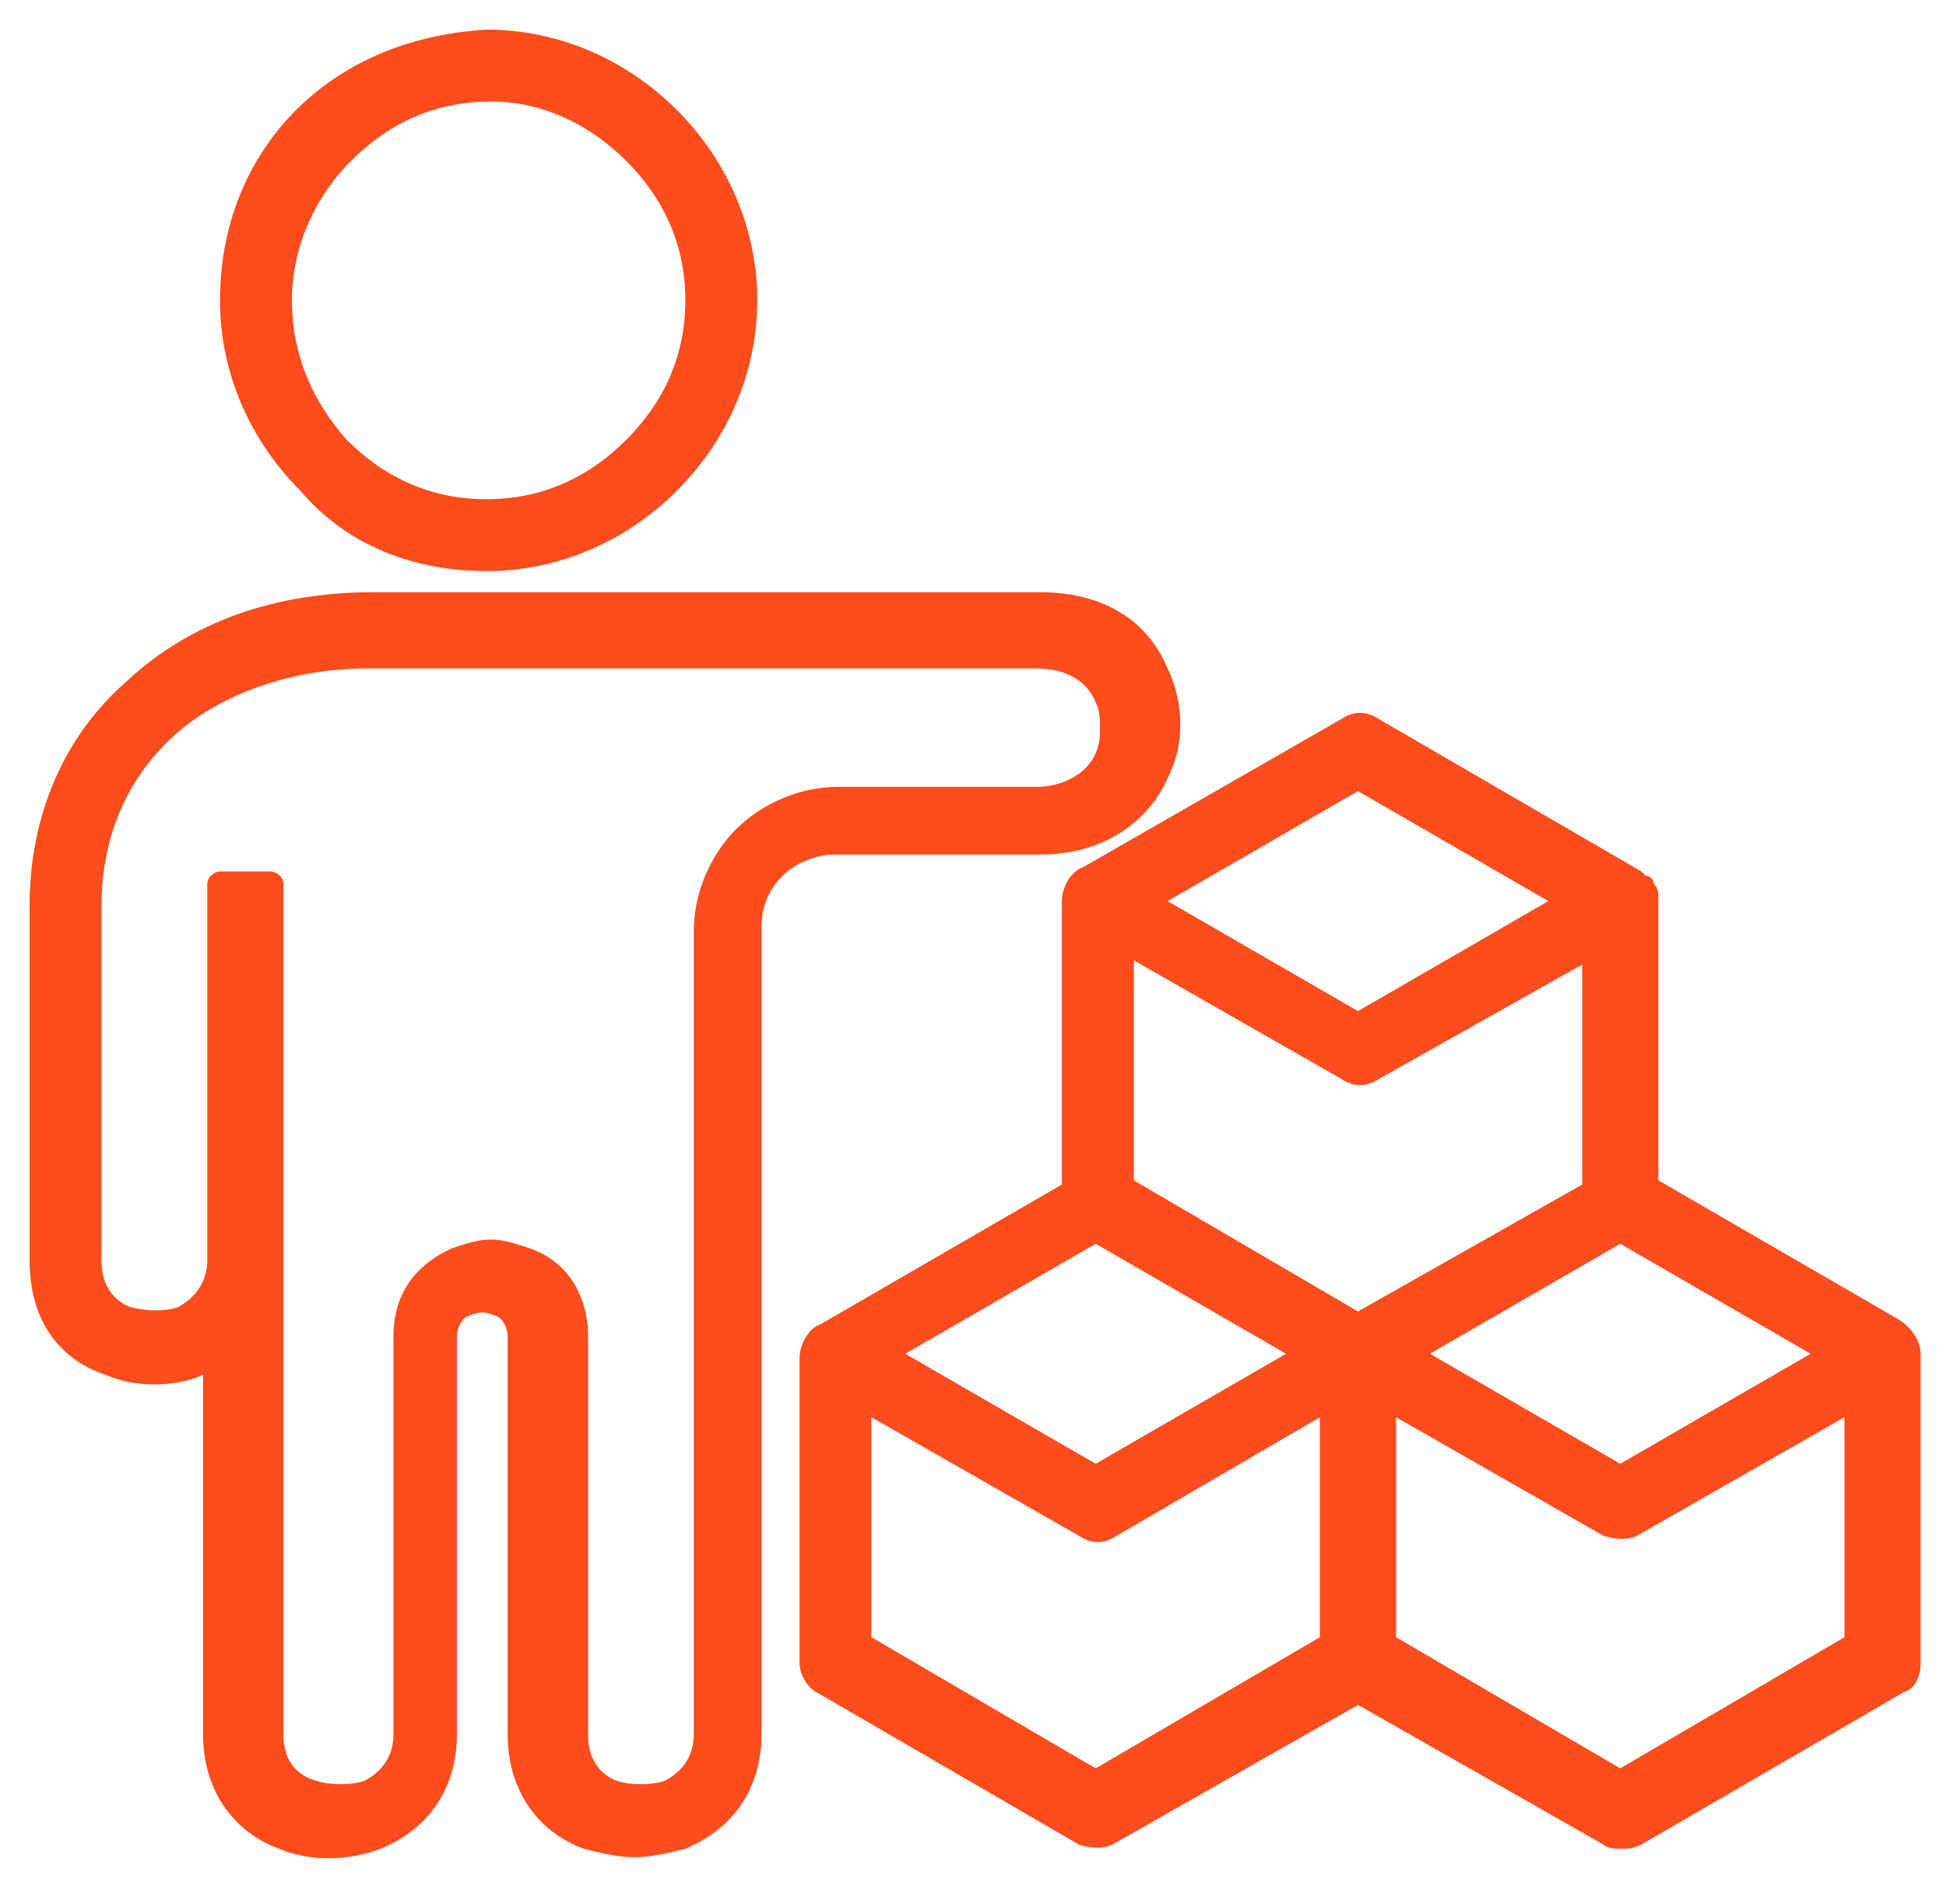
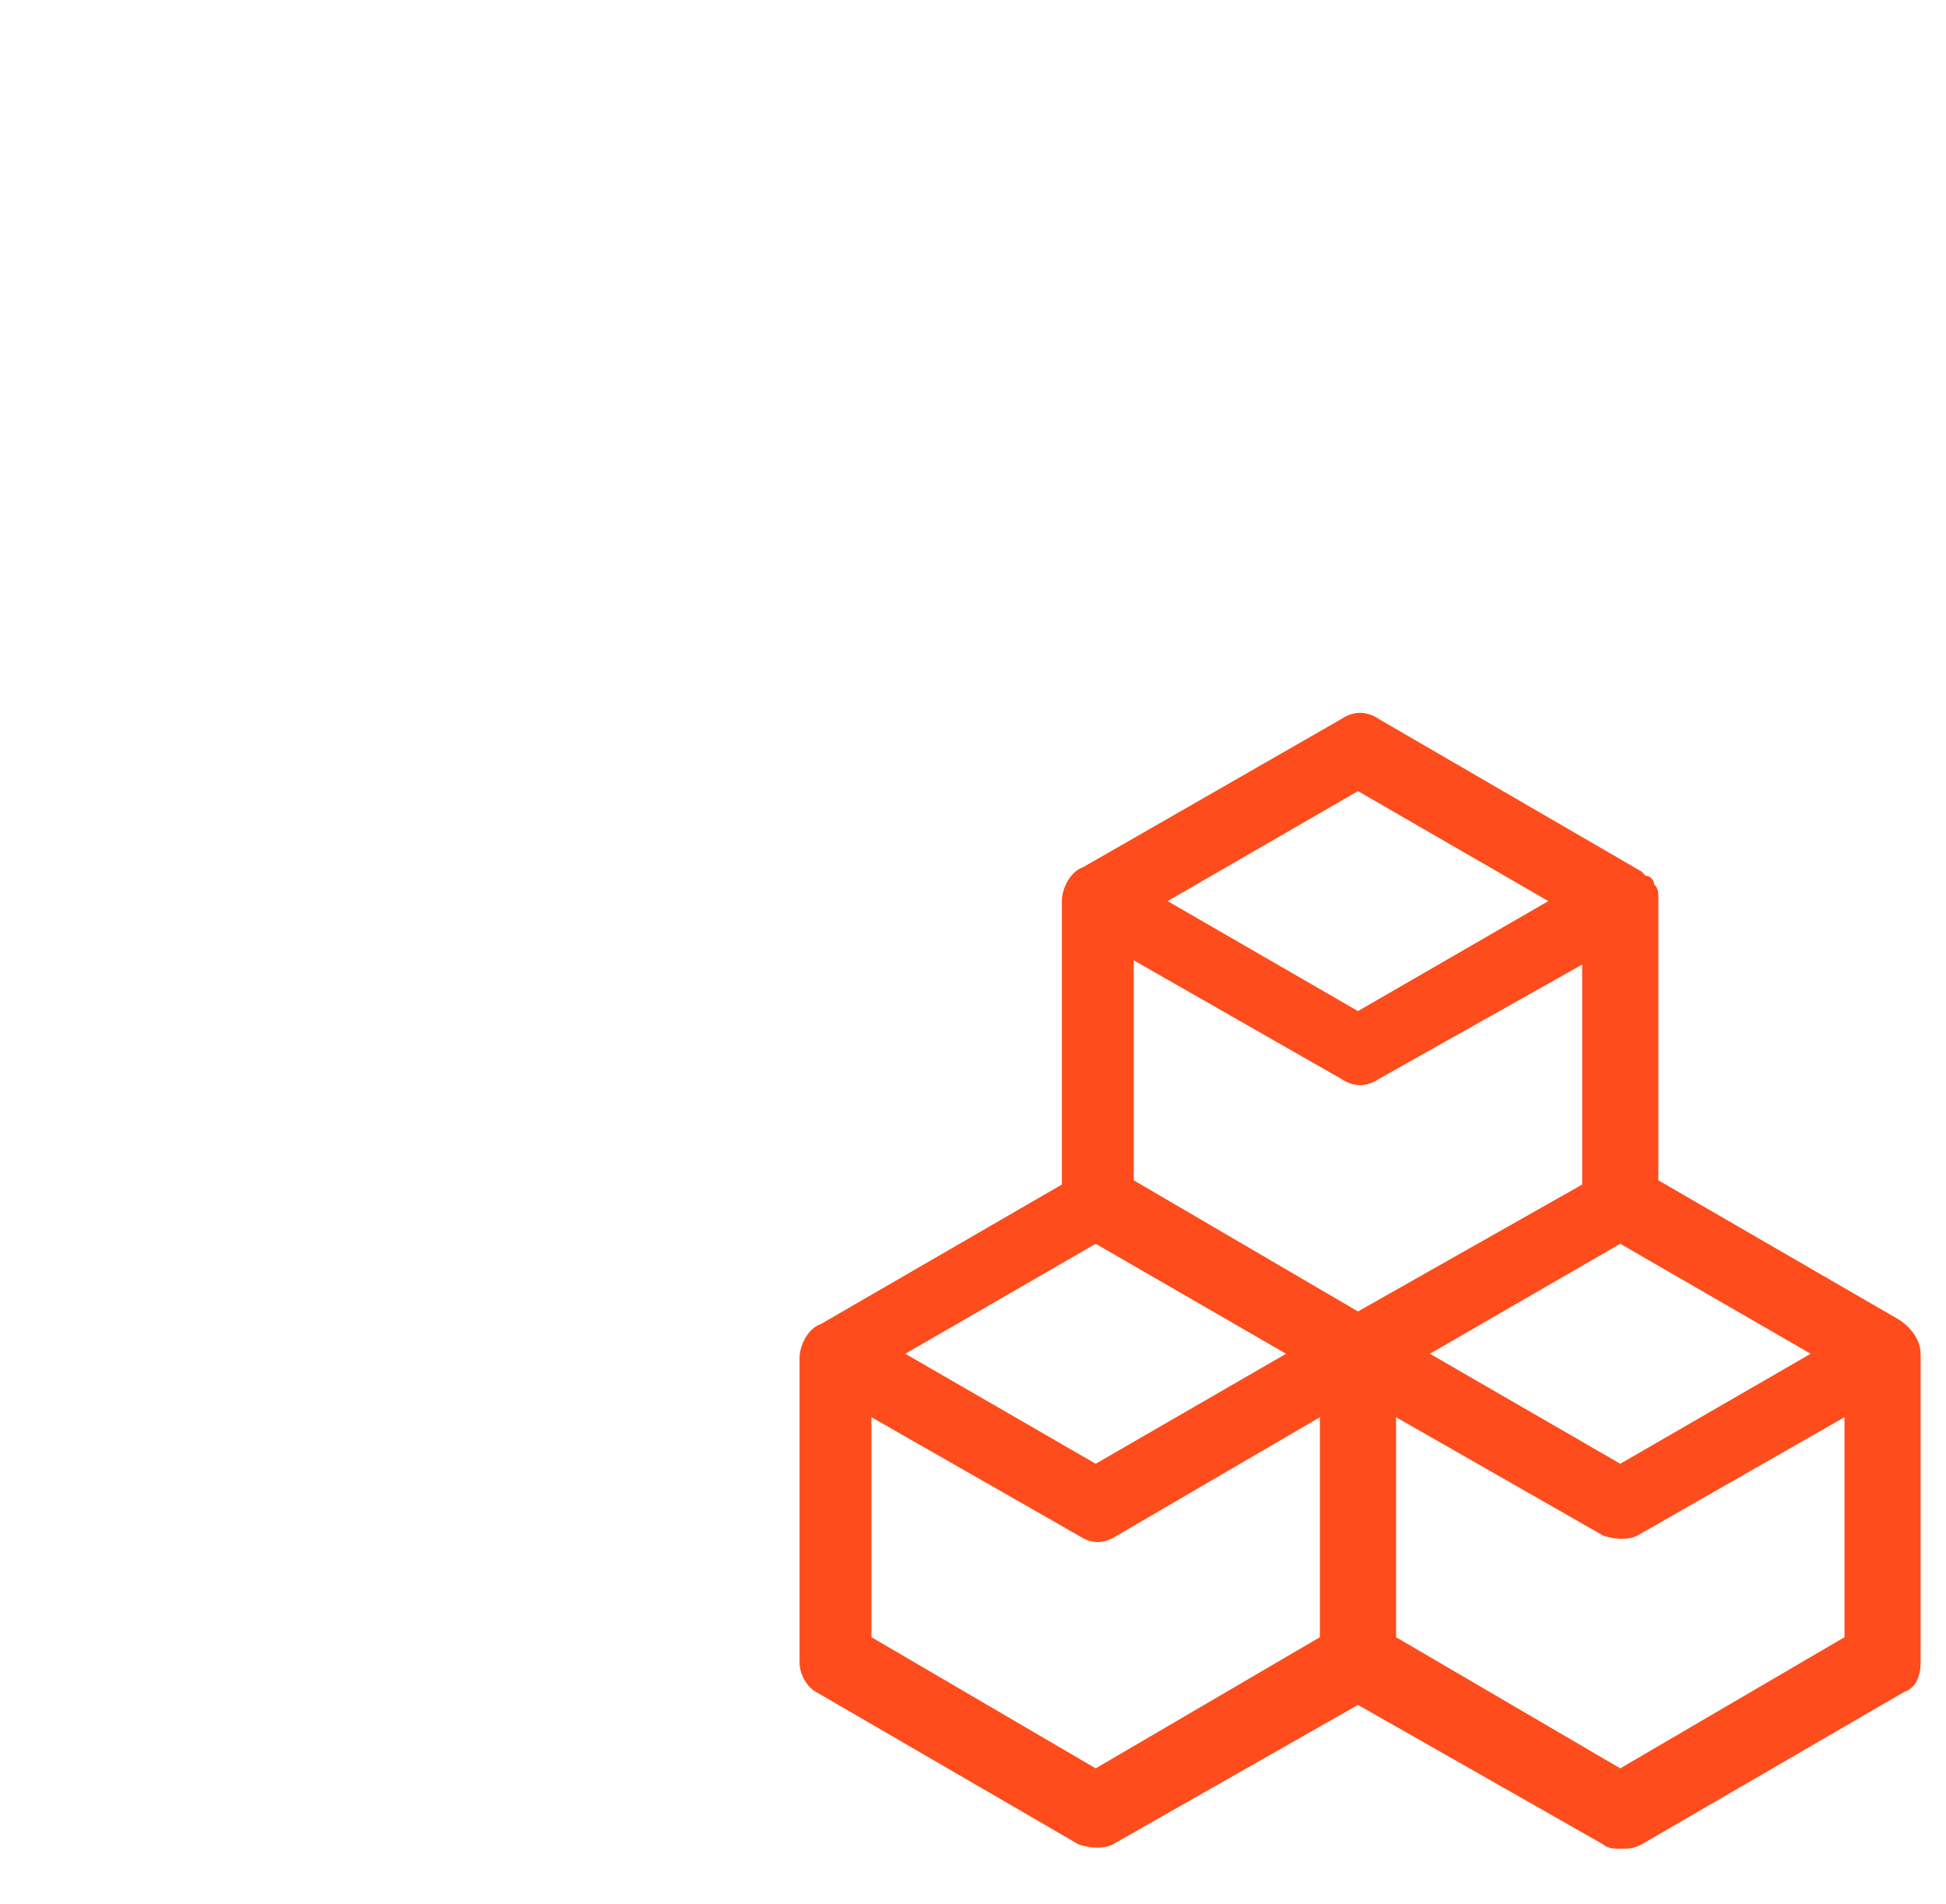
<svg xmlns="http://www.w3.org/2000/svg" id="Layer_1" x="0px" y="0px" viewBox="0 0 46 45" style="enable-background:new 0 0 46 45;" xml:space="preserve">
  <style type="text/css">	.st0{fill:#FE4C1C;}</style>
  <g>
-     <path class="st0" d="M11.5,13.5c1.7,0,3.3-0.7,4.5-1.9c1.2-1.2,1.9-2.8,1.9-4.5c0-1.7-0.7-3.3-1.9-4.5c-1.2-1.2-2.8-1.9-4.5-1.9  C9.8,0.8,8.2,1.4,7,2.6C5.8,3.8,5.2,5.4,5.2,7.1c0,1.7,0.7,3.3,1.9,4.5C8.2,12.9,9.8,13.5,11.5,13.5z M6.9,7.1  c0-1.2,0.5-2.4,1.4-3.3c0.9-0.9,2-1.4,3.3-1.4S14,3,14.8,3.8c0.9,0.9,1.4,2,1.4,3.3s-0.5,2.4-1.4,3.3c-0.9,0.9-2,1.4-3.3,1.4  s-2.4-0.5-3.3-1.4C7.4,9.5,6.9,8.4,6.9,7.1z" />
-     <path class="st0" d="M24.6,20.2c1.4,0,2.5-0.7,3-1.8c0.2-0.4,0.3-0.8,0.3-1.3c0-0.4-0.1-0.9-0.3-1.3c-0.5-1.2-1.6-1.8-3-1.8L8.8,14  c-2.3,0-4.3,0.7-5.8,2.1c-1.5,1.3-2.3,3.2-2.3,5.3v8.4c0,1.3,0.6,2.3,1.8,2.7c0.7,0.3,1.6,0.3,2.3,0c0,0,0,0,0,0V41  c0,1.3,0.7,2.3,1.8,2.7c0.7,0.3,1.6,0.3,2.4,0c1.2-0.5,1.8-1.5,1.8-2.7l0-9.4c0-0.3,0.2-0.5,0.3-0.5c0.2-0.1,0.4-0.1,0.6,0  c0.1,0,0.3,0.2,0.3,0.5l0,9.4c0,1.3,0.7,2.3,1.8,2.7c0.4,0.1,0.8,0.2,1.2,0.2c0.4,0,0.8-0.1,1.2-0.2c1.2-0.5,1.8-1.5,1.8-2.7V21.9  c0-0.5,0.2-0.9,0.5-1.2c0.3-0.3,0.8-0.5,1.2-0.5H24.6z M6.4,20.6H5.2c-0.1,0-0.3,0.1-0.3,0.3v8.9c0,0.5-0.3,0.9-0.7,1.1  c-0.3,0.1-0.7,0.1-1.1,0c-0.3-0.1-0.7-0.4-0.7-1.1v-8.4c0-1.6,0.6-3,1.7-4c1.1-1,2.8-1.6,4.6-1.6h15.8c0.7,0,1.2,0.3,1.4,0.8  c0,0,0,0,0,0c0.1,0.2,0.1,0.4,0.1,0.6c0,0.2,0,0.4-0.1,0.6c-0.2,0.5-0.8,0.8-1.4,0.8h-4.7c-0.9,0-1.8,0.4-2.4,1s-1,1.5-1,2.4V41  c0,0.7-0.5,1-0.7,1.1c-0.3,0.1-0.8,0.1-1.1,0c-0.3-0.1-0.7-0.4-0.7-1.1l0-9.4c0-1-0.5-1.8-1.4-2.1c-0.3-0.1-0.6-0.2-0.9-0.2  s-0.6,0.1-0.9,0.2c-0.9,0.4-1.4,1.1-1.4,2.1l0,9.4c0,0.7-0.5,1-0.7,1.1c-0.3,0.1-0.8,0.1-1.1,0C7.1,42,6.7,41.7,6.7,41V20.9  C6.7,20.7,6.5,20.6,6.4,20.6z" />
    <path class="st0" d="M44.9,31.2l-5.7-3.3v-6.7c0,0,0,0,0,0c0-0.1,0-0.2-0.1-0.3c0-0.1-0.1-0.2-0.2-0.2c0,0,0,0,0,0  c0,0-0.1-0.1-0.1-0.1l-6.2-3.6c-0.3-0.2-0.6-0.2-0.9,0l-6.1,3.5c-0.3,0.1-0.5,0.5-0.5,0.8v6.7l-5.7,3.3c-0.3,0.1-0.5,0.5-0.5,0.8  v7.2c0,0,0,0,0,0c0,0.3,0.2,0.6,0.4,0.7l6.2,3.6c0,0,0,0,0,0c0.3,0.1,0.6,0.1,0.8,0l5.8-3.3l5.8,3.3c0.1,0.1,0.3,0.1,0.4,0.1  c0.2,0,0.3,0,0.5-0.1l6.2-3.6c0.3-0.1,0.4-0.4,0.4-0.7c0,0,0,0,0,0V32C45.4,31.7,45.2,31.4,44.9,31.2z M33,33.5l4.9,2.8  c0,0,0,0,0,0c0.3,0.1,0.6,0.1,0.8,0l4.9-2.8v5.2l-5.3,3.1L33,38.7V33.5z M33.8,32l4.5-2.6l4.5,2.6l-4.5,2.6L33.8,32z M27.6,21.3  l4.5-2.6l4.5,2.6l-4.5,2.6L27.6,21.3z M37.4,22.8v5.2L32.1,31l-5.3-3.1v-5.2l4.9,2.8c0.3,0.2,0.6,0.2,0.9,0L37.4,22.8z M25.9,34.6  L21.4,32l4.5-2.6l4.5,2.6L25.9,34.6z M31.2,33.5v5.2l-5.3,3.1l-5.3-3.1v-5.2l4.9,2.8c0.3,0.2,0.6,0.2,0.9,0L31.2,33.5z" />
  </g>
</svg>